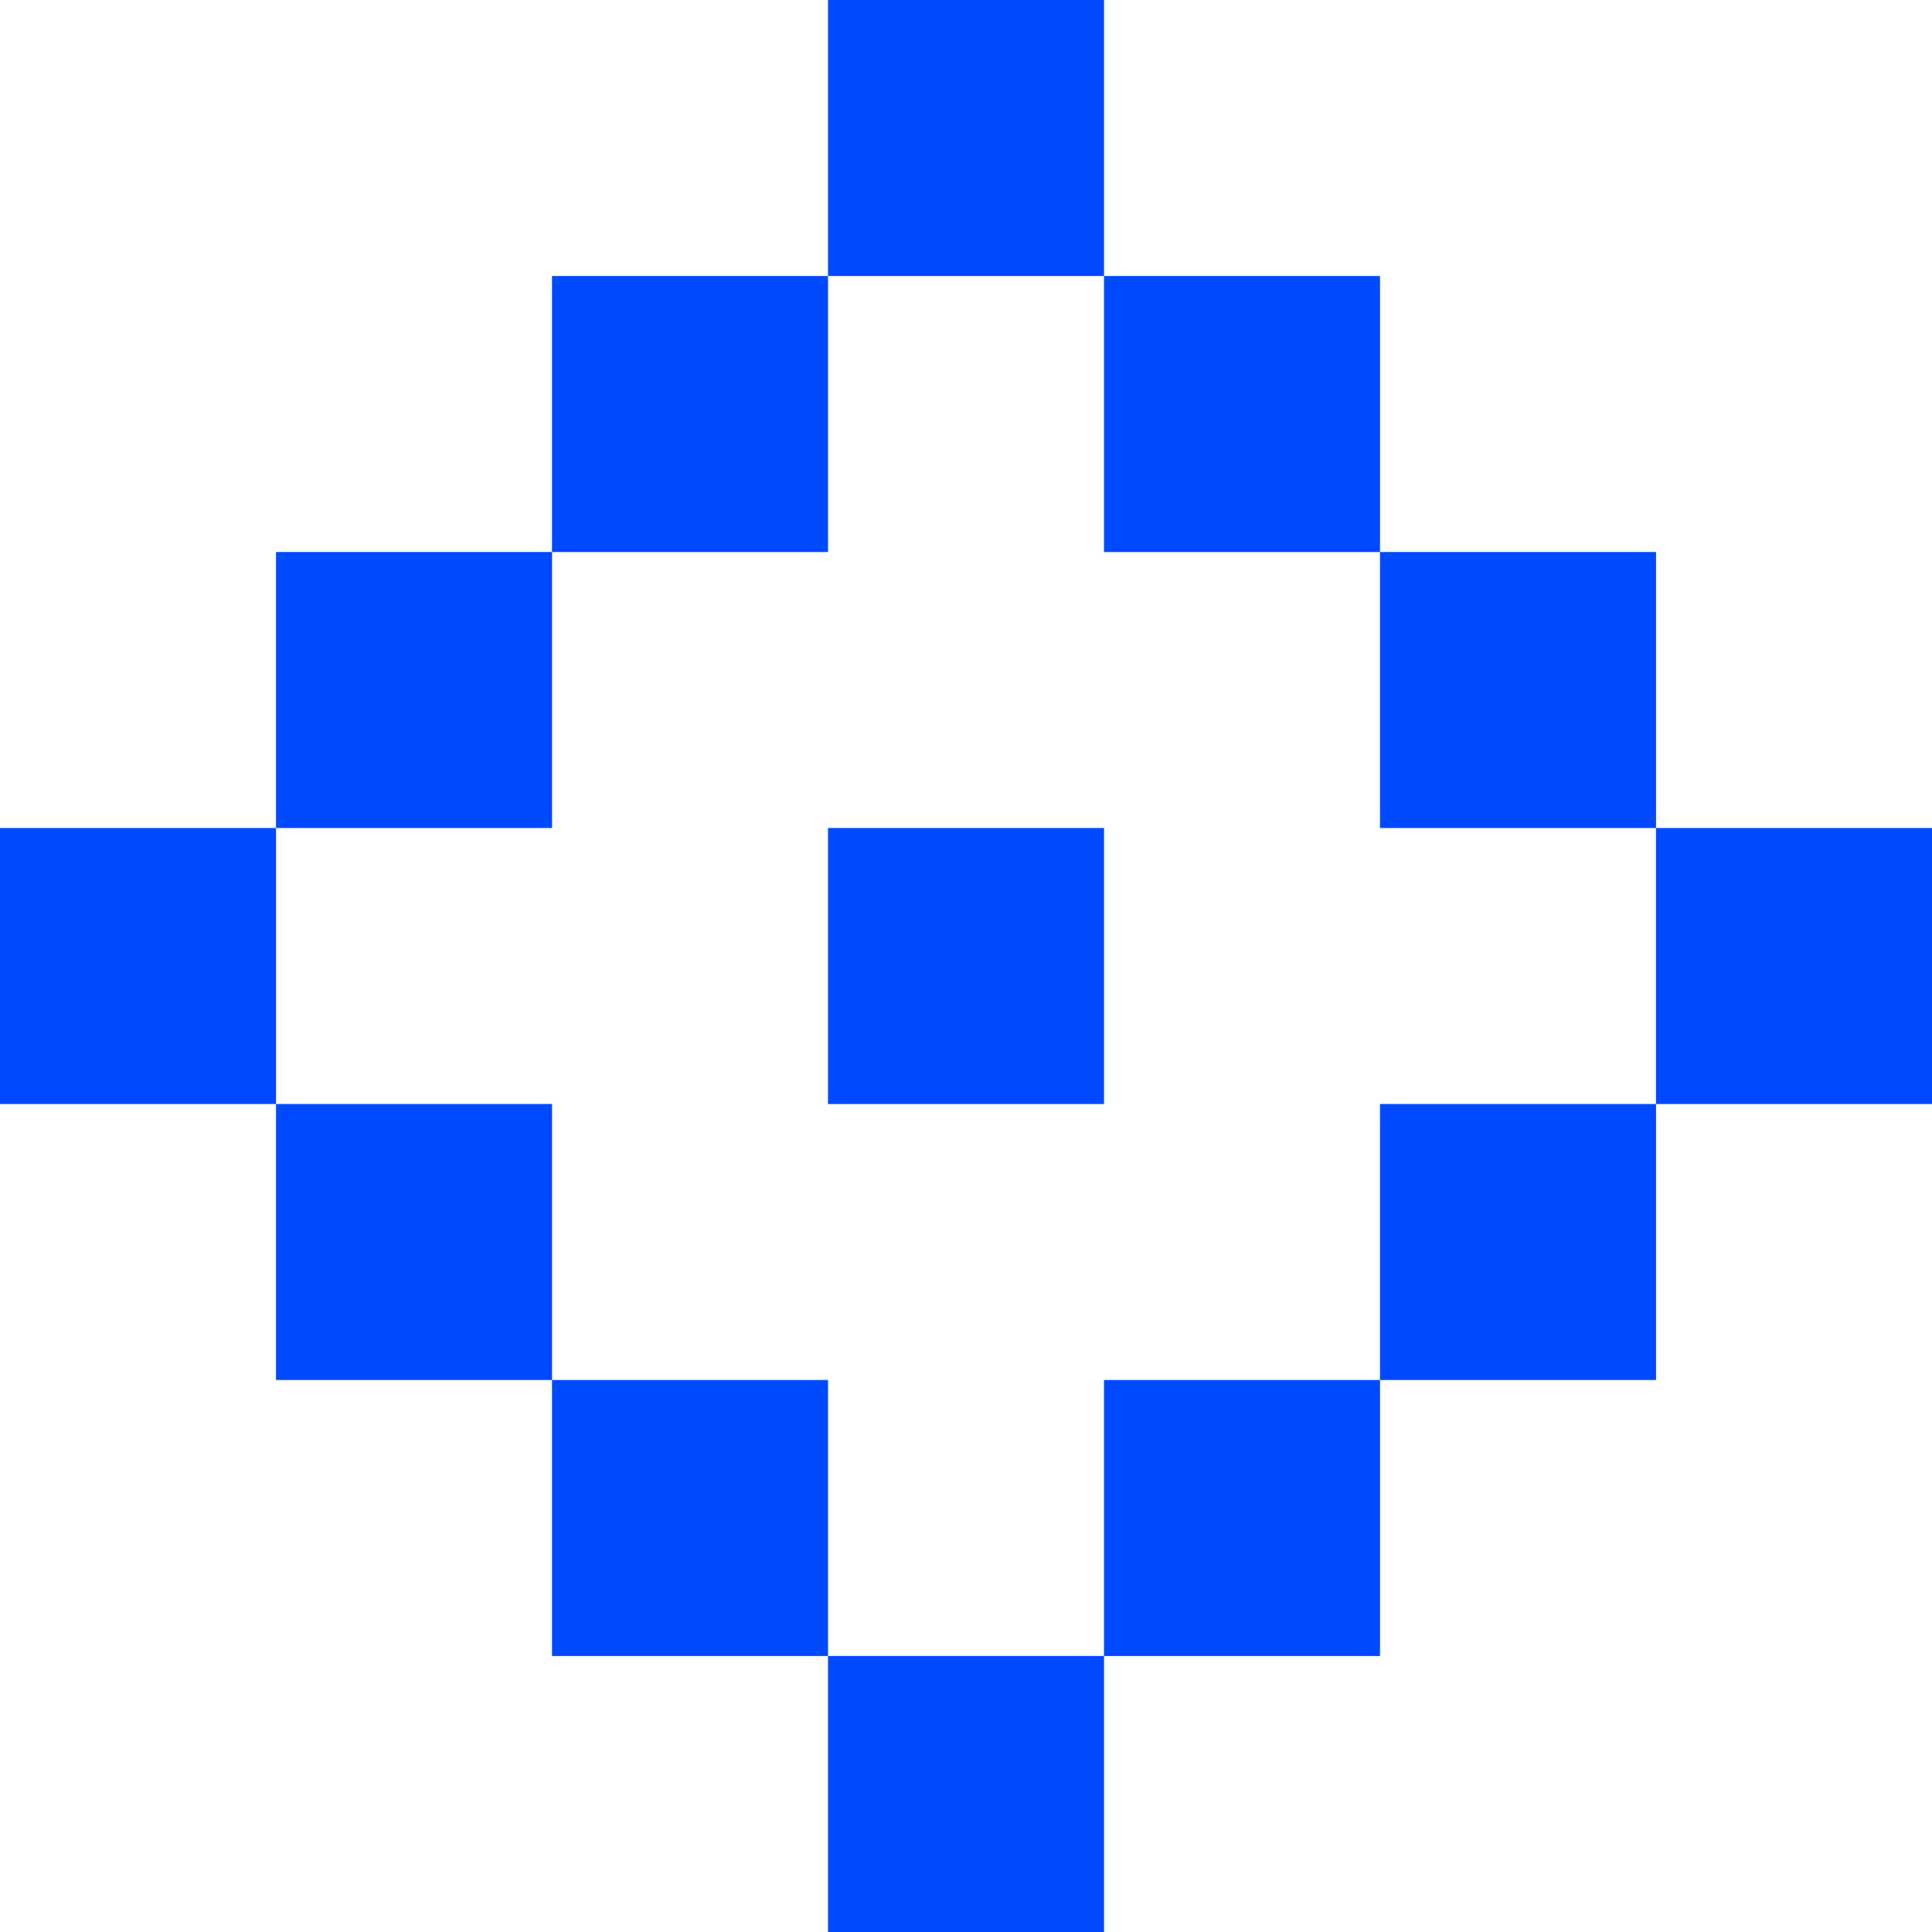
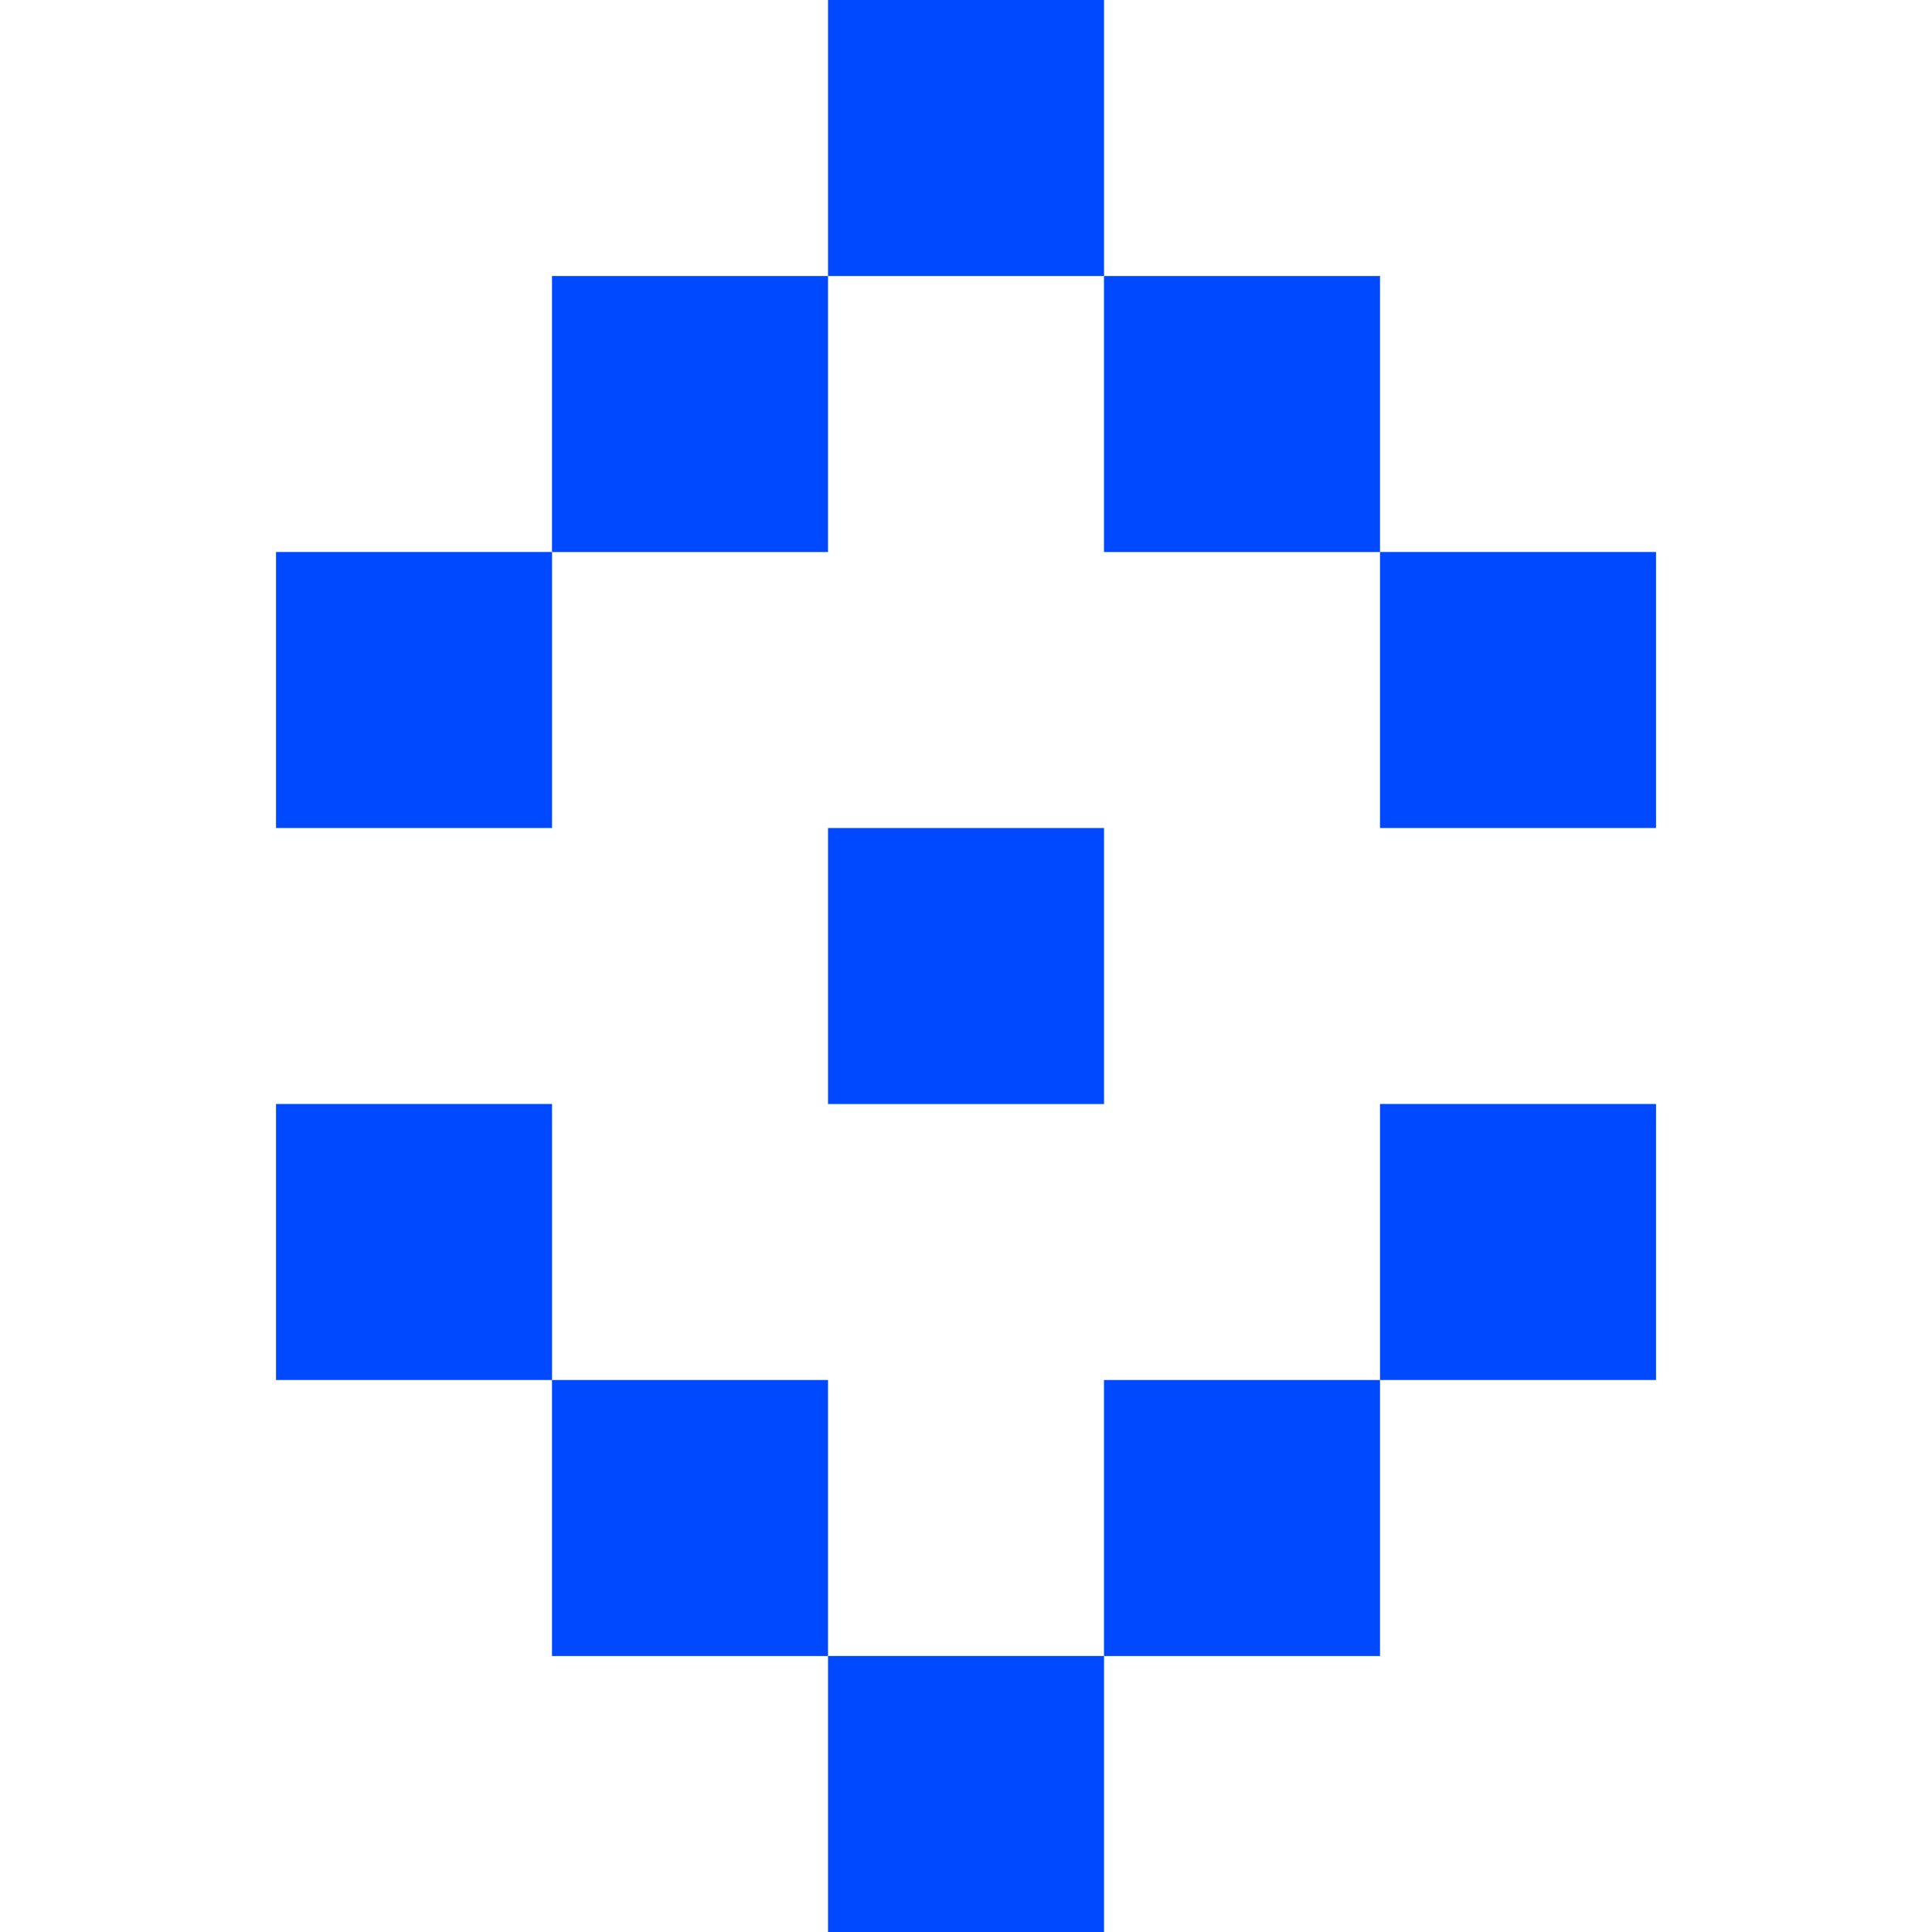
<svg xmlns="http://www.w3.org/2000/svg" width="38.889" height="38.889" viewBox="0 0 38.889 38.889">
  <rect x="16.667" y="16.667" width="5.556" height="5.556" fill="#0049ff" />
  <rect x="11.111" y="5.556" width="5.556" height="5.556" fill="#0049ff" />
  <rect x="22.222" y="5.556" width="5.556" height="5.556" fill="#0049ff" />
  <rect x="16.667" y="33.333" width="5.556" height="5.556" fill="#0049ff" />
  <rect x="5.556" y="11.111" width="5.556" height="5.556" fill="#0049ff" />
  <rect x="27.778" y="11.111" width="5.556" height="5.556" fill="#0049ff" />
  <rect x="5.556" y="22.222" width="5.556" height="5.556" fill="#0049ff" />
-   <rect y="16.667" width="5.556" height="5.556" fill="#0049ff" />
-   <rect x="33.333" y="16.667" width="5.556" height="5.556" fill="#0049ff" />
  <rect x="27.778" y="22.222" width="5.556" height="5.556" fill="#0049ff" />
  <rect x="11.111" y="27.778" width="5.556" height="5.556" fill="#0049ff" />
  <rect x="22.222" y="27.778" width="5.556" height="5.556" fill="#0049ff" />
  <rect x="16.667" width="5.556" height="5.556" fill="#0049ff" />
</svg>